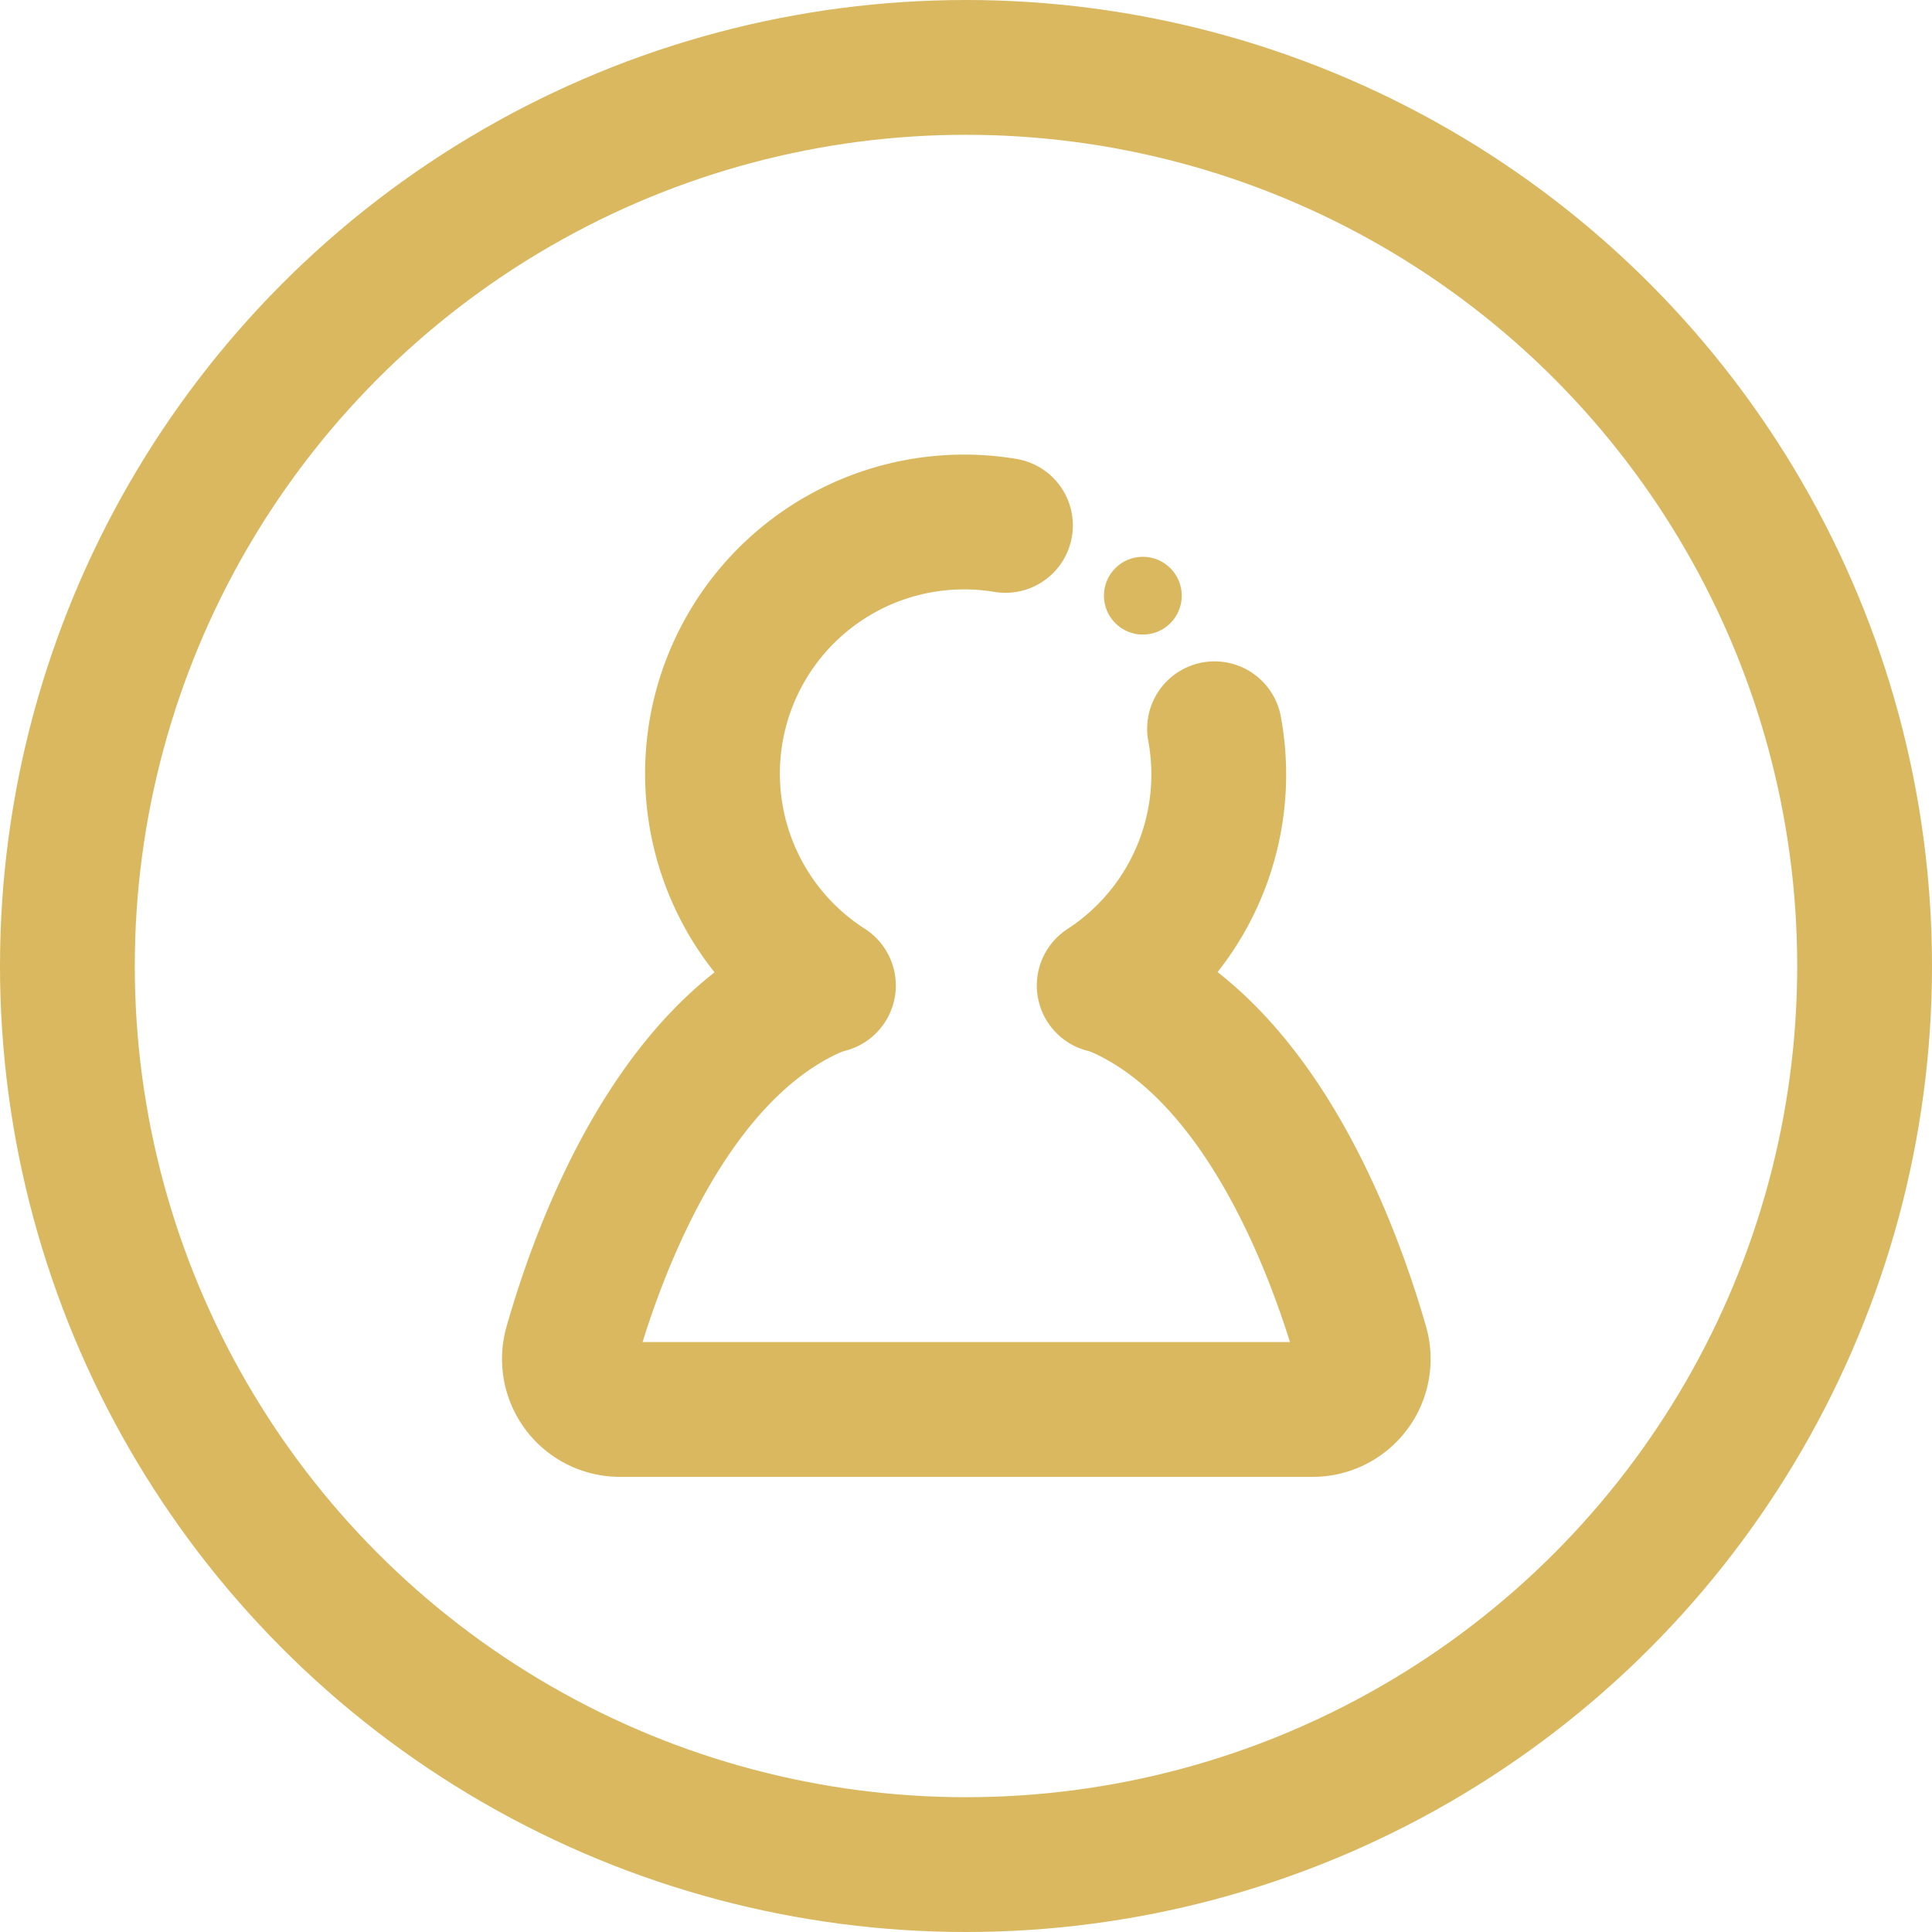
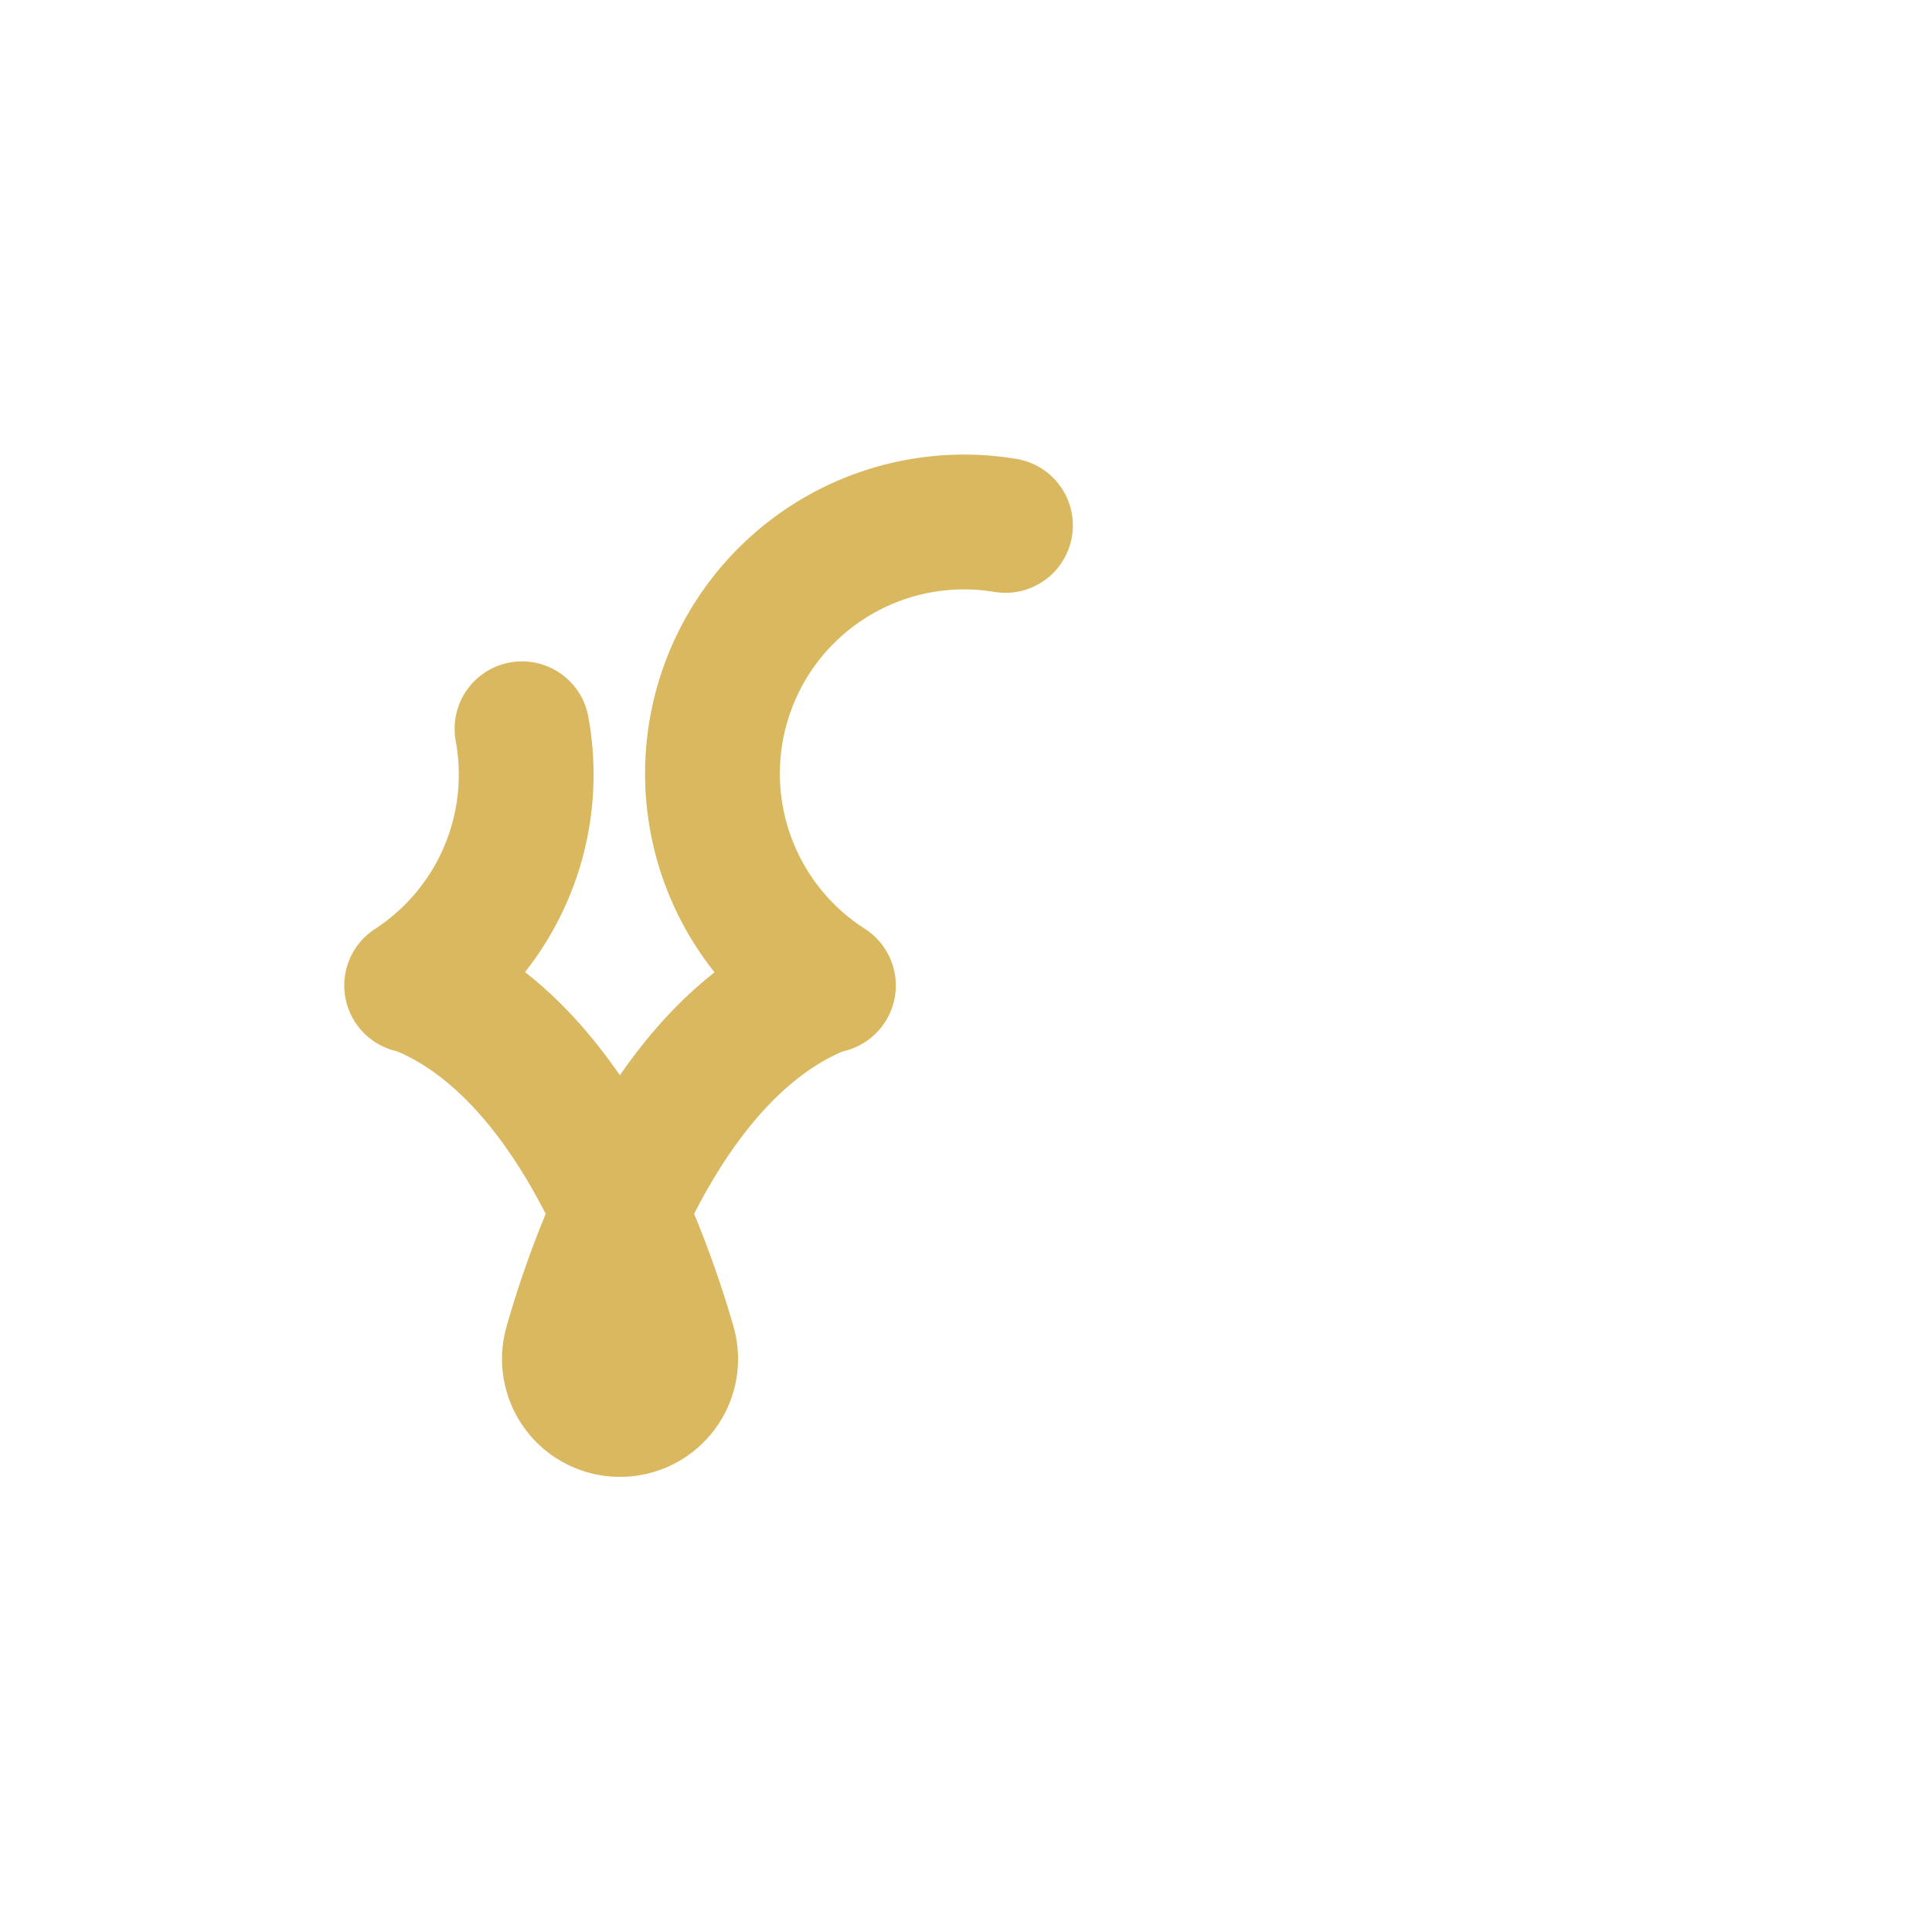
<svg xmlns="http://www.w3.org/2000/svg" width="21.5" height="21.5" viewBox="0 0 21.5 21.5">
  <g id="iconfinder_ui_ux_user_account_profile_4635970" transform="translate(-63.687 -63.687)">
-     <circle id="Ellipse_30" data-name="Ellipse 30" cx="10" cy="10" r="10" transform="translate(64.437 64.437)" fill="none" stroke="#d9b860" stroke-linecap="round" stroke-linejoin="round" stroke-width="1.5" />
-     <path id="Path_444" data-name="Path 444" d="M179.262,164.791a2.8,2.8,0,0,0-1.97,5.12,1.145,1.145,0,0,0-.16.054c-1.573.692-2.378,2.815-2.7,3.945a.562.562,0,0,0,.541.719h7.707a.562.562,0,0,0,.541-.719c-.325-1.127-1.131-3.253-2.7-3.945a1.146,1.146,0,0,0-.16-.054,2.8,2.8,0,0,0,1.228-2.857" transform="translate(-104.386 -95.257)" fill="none" stroke="#d9b860" stroke-linecap="round" stroke-linejoin="round" stroke-width="1.5" />
-     <circle id="Ellipse_31" data-name="Ellipse 31" cx="0.433" cy="0.433" r="0.433" transform="translate(75.972 69.883)" fill="#d9b860" />
+     <path id="Path_444" data-name="Path 444" d="M179.262,164.791a2.8,2.8,0,0,0-1.97,5.12,1.145,1.145,0,0,0-.16.054c-1.573.692-2.378,2.815-2.7,3.945a.562.562,0,0,0,.541.719a.562.562,0,0,0,.541-.719c-.325-1.127-1.131-3.253-2.7-3.945a1.146,1.146,0,0,0-.16-.054,2.8,2.8,0,0,0,1.228-2.857" transform="translate(-104.386 -95.257)" fill="none" stroke="#d9b860" stroke-linecap="round" stroke-linejoin="round" stroke-width="1.5" />
  </g>
</svg>